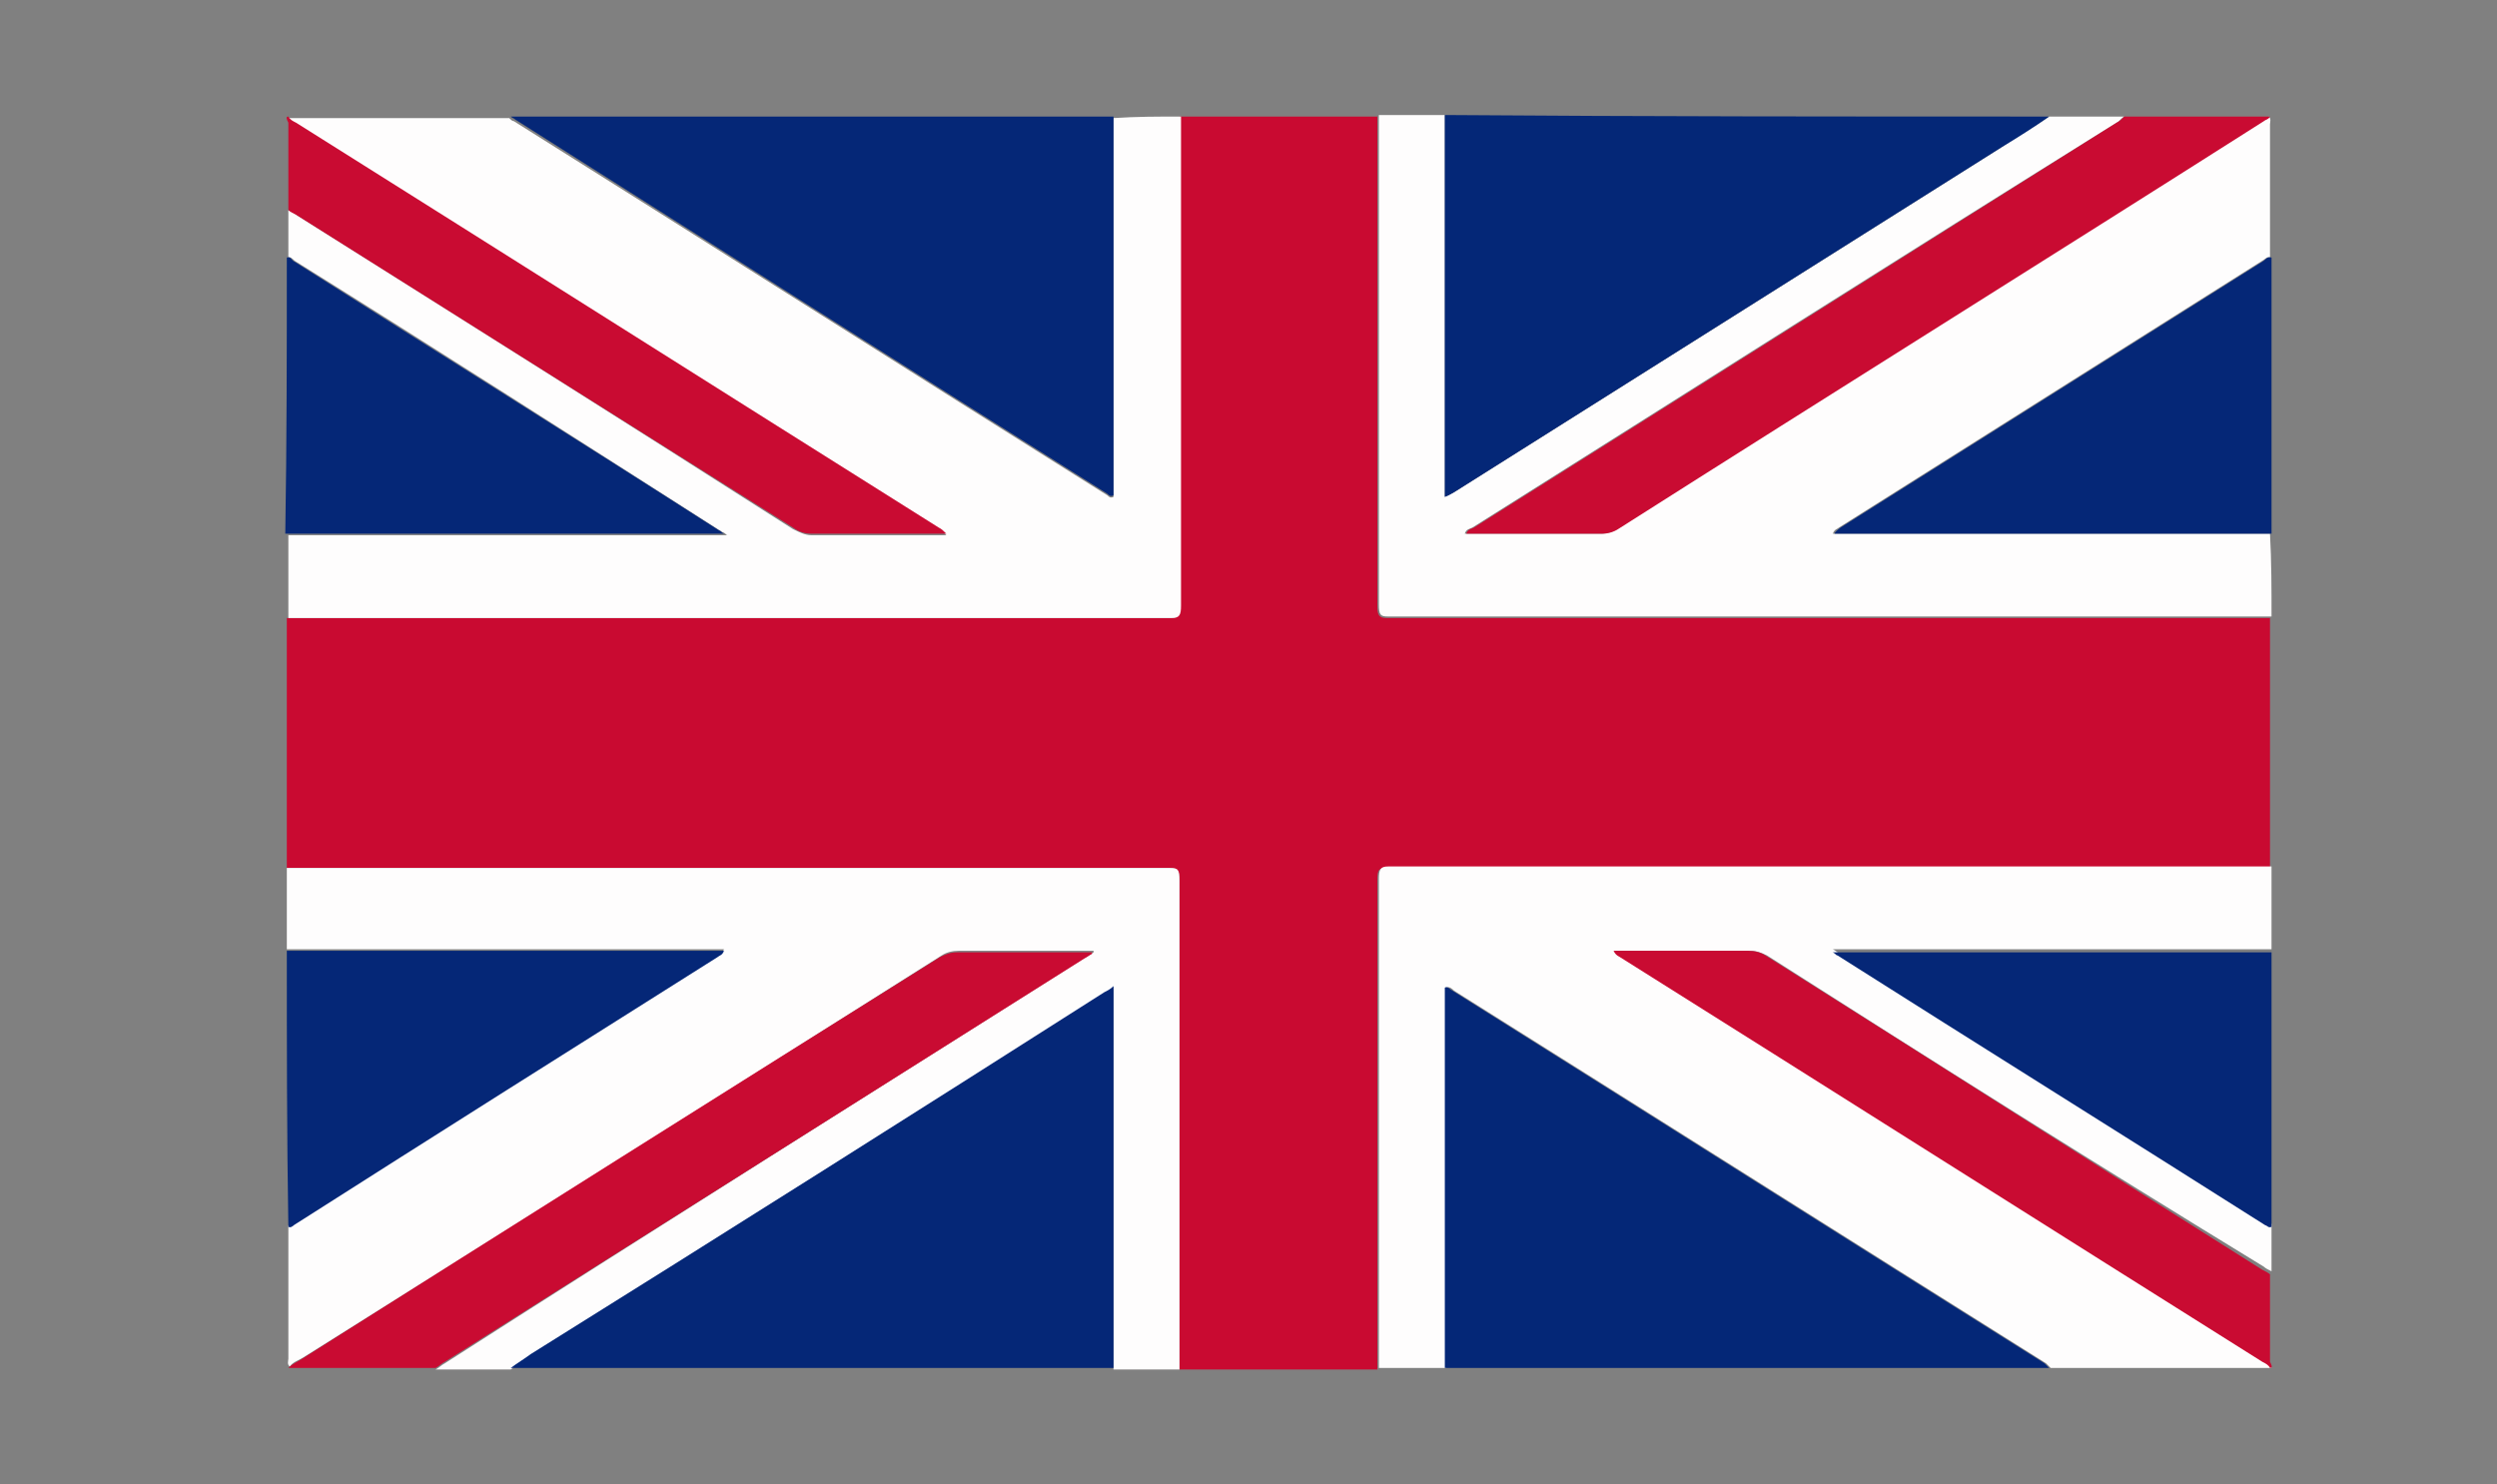
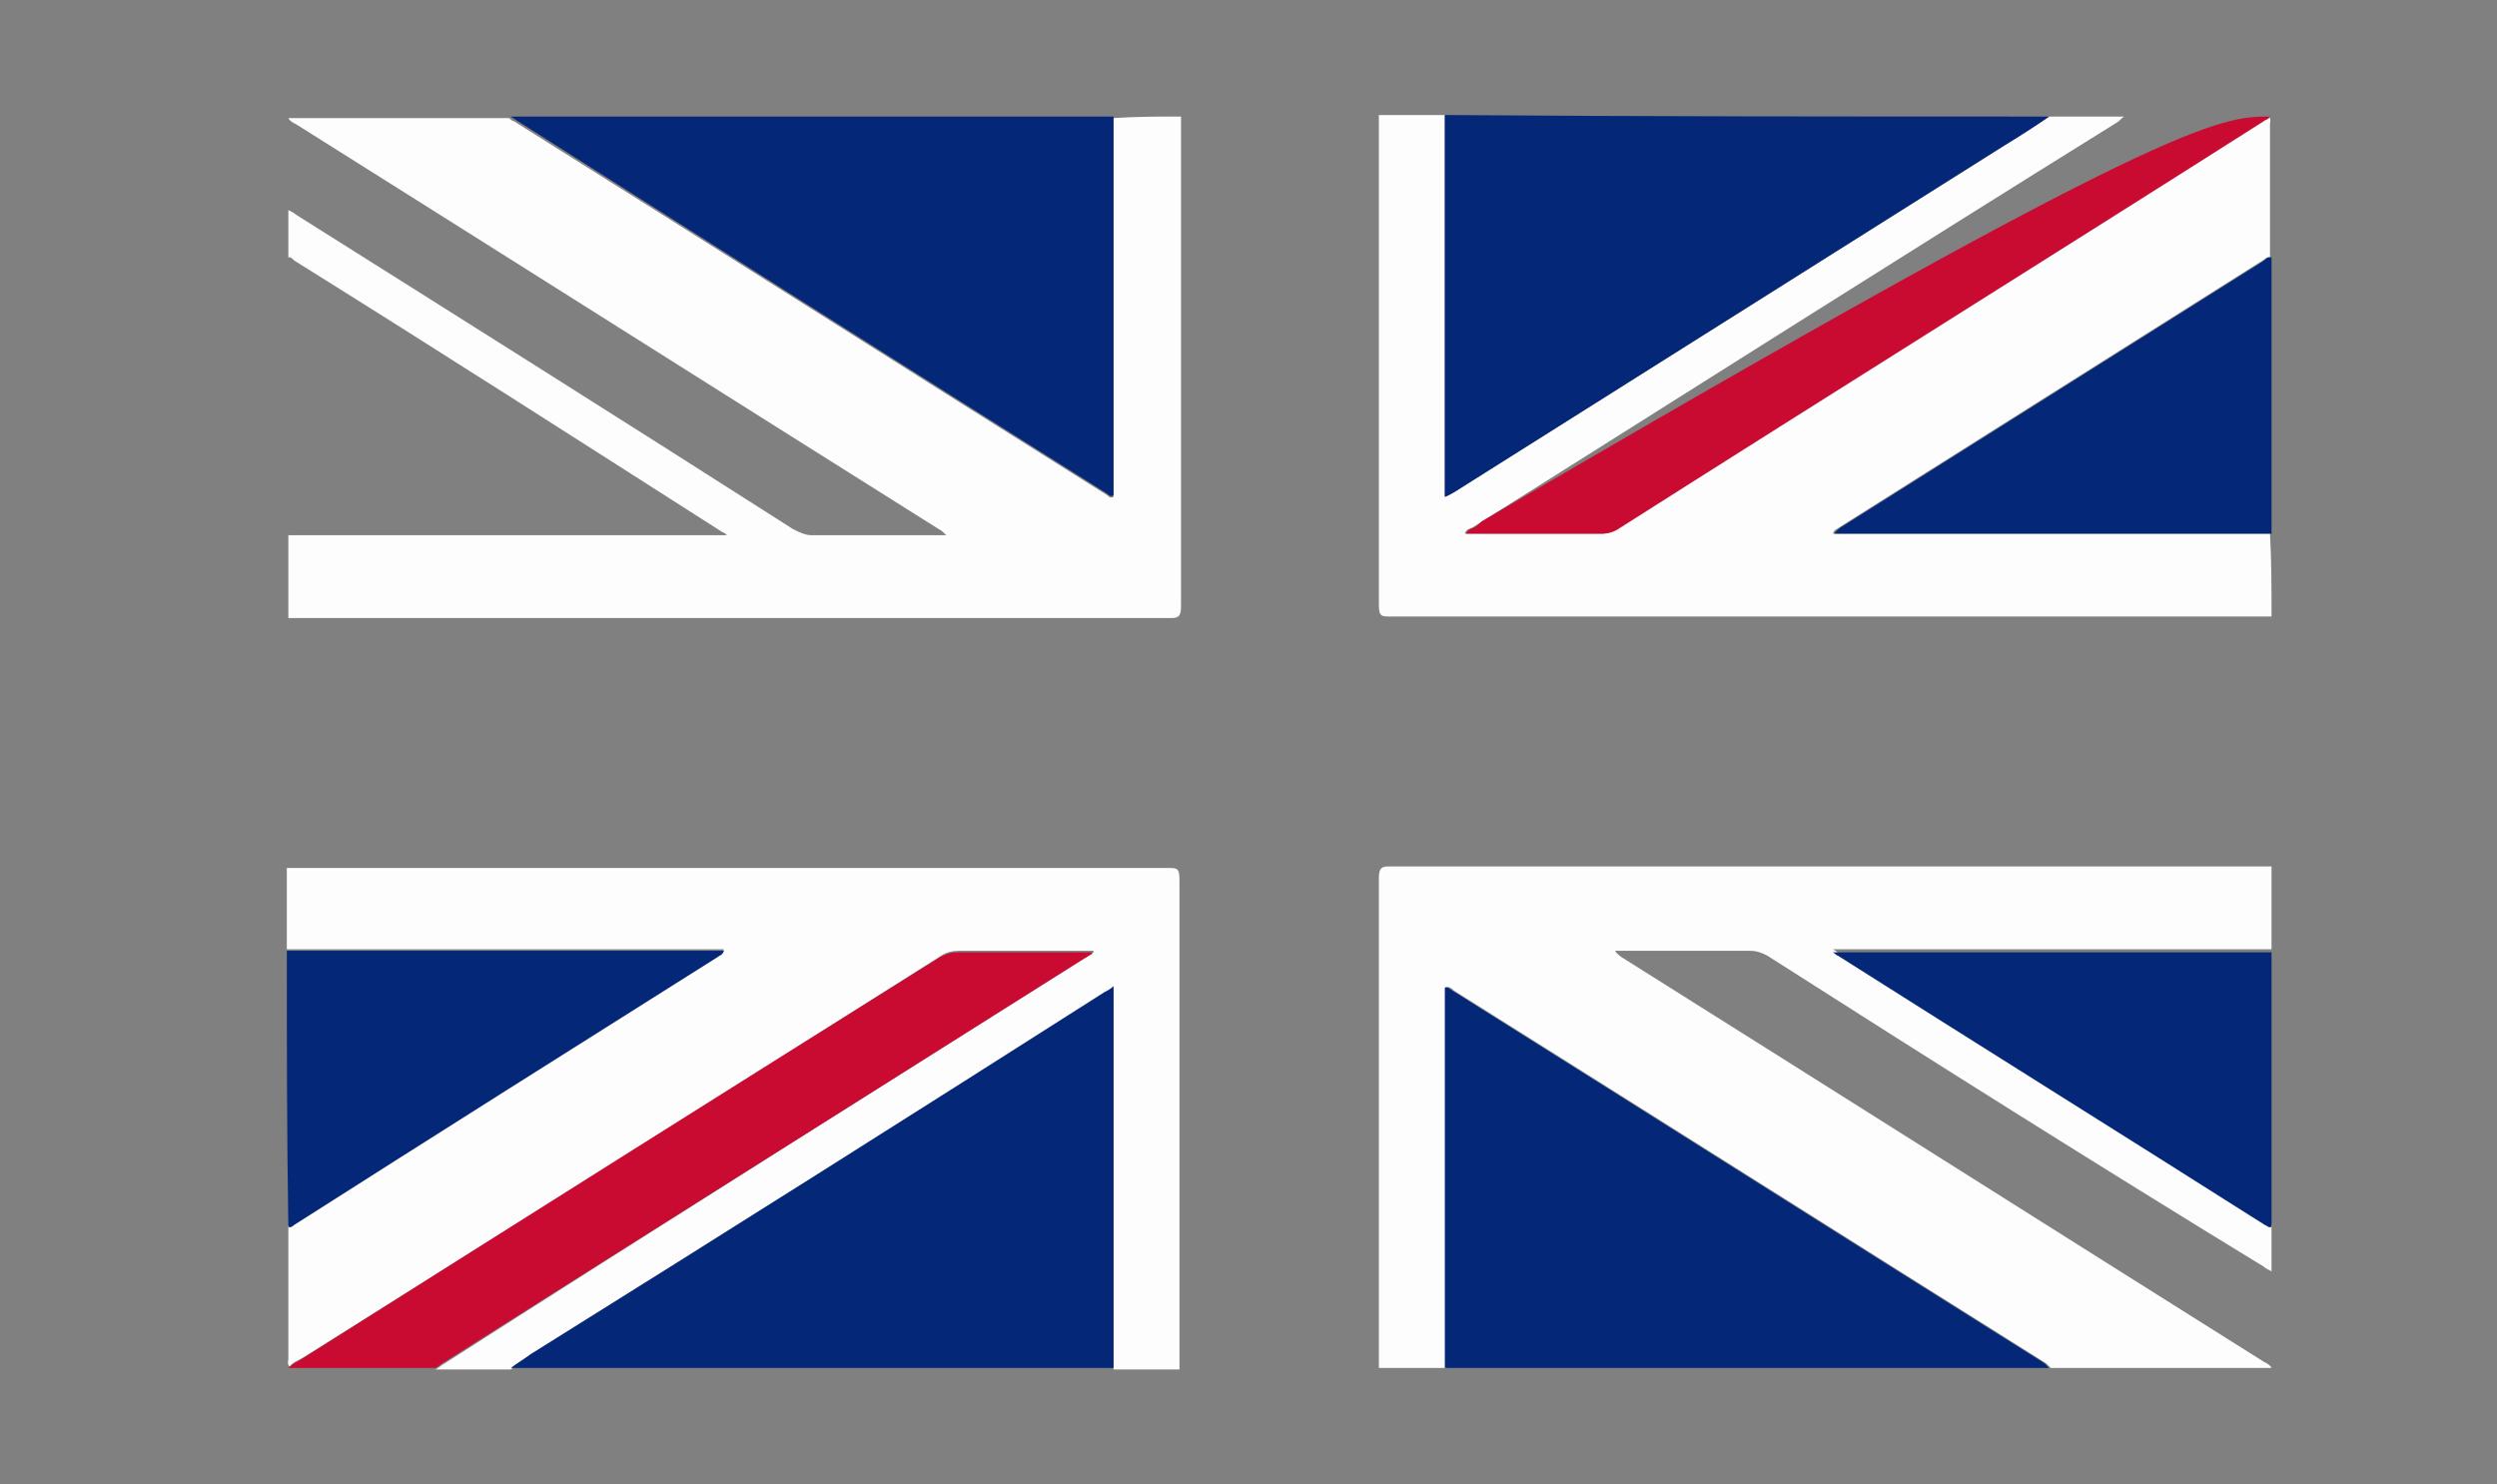
<svg xmlns="http://www.w3.org/2000/svg" version="1.1" id="Capa_1" x="0px" y="0px" viewBox="0 0 162.8 96.8" style="enable-background:new 0 0 162.8 96.8;" xml:space="preserve">
  <rect x="0" y="0" width="162.8" height="96.8" fill="#808080" stroke="none" />
  <style type="text/css">
	.st0{fill:#C90A31;}
	.st1{fill:#FEFDFD;}
	.st2{fill:#052777;}
	.st3{fill:#042777;}
	.st4{fill:#C90B32;}
</style>
  <g>
-     <path class="st0" d="M18.7,56.6c0-5.4,0-10.9,0-16.3c19.2,0,38.4,0,57.6,0c0.5,0,0.6-0.1,0.6-0.8c0-10.6,0-21.3,0-31.9   c4.3,0,8.6,0,12.9,0c0,10.6,0,21.3,0,31.9c0,0.6,0.1,0.8,0.6,0.8c19.2,0,38.4,0,57.6,0c0,5.4,0,10.9,0,16.3c-19.2,0-38.4,0-57.6,0   c-0.5,0-0.6,0.1-0.6,0.8c0,10.6,0,21.3,0,31.9c-4.3,0-8.6,0-12.9,0c0-10.6,0-21.3,0-31.9c0-0.6-0.1-0.8-0.6-0.8   C57.2,56.6,37.9,56.6,18.7,56.6z" />
    <path class="st1" d="M77,7.6c0,10.6,0,21.3,0,31.9c0,0.6-0.1,0.8-0.6,0.8c-19.2,0-38.4,0-57.6,0c0-1.8,0-3.6,0-5.4   c9.5,0,19,0,28.6,0c-0.2-0.2-0.3-0.2-0.3-0.2C37.7,28.7,28.5,22.8,19.2,17c-0.1-0.1-0.3-0.3-0.4-0.2c0-1,0-2.1,0-3.1   c0.2,0.1,0.4,0.2,0.5,0.3c10.8,6.8,21.6,13.6,32.4,20.5c0.4,0.2,0.8,0.4,1.2,0.4c2.8,0,5.5,0,8.3,0c0.2,0,0.3,0,0.5,0   c-0.2-0.2-0.3-0.3-0.5-0.4c-14-8.8-27.9-17.6-41.9-26.4c-0.2-0.1-0.4-0.2-0.5-0.4c4.8,0,9.6,0,14.4,0c0.1,0.1,0.2,0.2,0.3,0.2   c12.9,8.1,25.8,16.3,38.7,24.4c0.1,0.1,0.2,0.2,0.4,0.1c0-8.2,0-16.5,0-24.7C74.1,7.6,75.5,7.6,77,7.6z" />
    <path class="st1" d="M89.9,89.2c0-10.6,0-21.3,0-31.9c0-0.6,0.1-0.8,0.6-0.8c19.2,0,38.4,0,57.6,0c0,1.8,0,3.6,0,5.4   c-9.5,0-19,0-28.6,0c0.2,0.1,0.3,0.2,0.3,0.2c9.3,5.9,18.6,11.7,27.9,17.6c0.1,0.1,0.2,0.3,0.4,0.1c0,1,0,2.1,0,3.1   c-0.2-0.1-0.4-0.2-0.5-0.3C136.8,76,126,69.2,115.2,62.3c-0.4-0.2-0.7-0.3-1.1-0.3c-2.8,0-5.5,0-8.3,0c-0.2,0-0.3,0-0.5,0   c0.1,0.2,0.3,0.3,0.4,0.4c14,8.8,27.9,17.6,41.9,26.4c0.2,0.1,0.4,0.2,0.5,0.4c-4.8,0-9.6,0-14.4,0c-0.1-0.1-0.2-0.2-0.3-0.3   c-12.9-8.1-25.7-16.2-38.6-24.3c-0.1-0.1-0.3-0.3-0.5-0.2c0,8.2,0,16.5,0,24.8C92.8,89.2,91.3,89.2,89.9,89.2z" />
    <path class="st1" d="M148.1,40.2c-19.2,0-38.4,0-57.6,0c-0.5,0-0.6-0.1-0.6-0.8c0-10.6,0-21.3,0-31.9c1.4,0,2.9,0,4.3,0   c0,8.3,0,16.5,0,24.9c0.2-0.1,0.4-0.2,0.6-0.3c11.9-7.5,23.8-15,35.7-22.5c1-0.7,2.1-1.3,3.1-2c1.6,0,3.2,0,4.9,0   c-0.2,0.1-0.3,0.3-0.5,0.4C124,16.7,110,25.6,96,34.4c-0.2,0.1-0.4,0.1-0.5,0.4c3,0,5.9,0,8.9,0c0.4,0,0.7-0.1,1-0.3   c14-8.9,28.1-17.7,42.1-26.6c0.2-0.1,0.3-0.1,0.4-0.3c0.2,0.1,0.1,0.4,0.1,0.5c0,2.9,0,5.8,0,8.7c-0.2-0.1-0.3,0.1-0.5,0.2   c-9.2,5.8-18.4,11.6-27.6,17.4c-0.1,0.1-0.3,0.1-0.4,0.4c9.5,0,19,0,28.5,0C148.1,36.6,148.1,38.4,148.1,40.2z" />
    <path class="st1" d="M18.7,56.6c19.2,0,38.4,0,57.6,0c0.5,0,0.6,0.1,0.6,0.8c0,10.6,0,21.3,0,31.9c-1.4,0-2.9,0-4.3,0   c0-8.3,0-16.5,0-24.9c-0.3,0.2-0.4,0.3-0.6,0.4c-12.5,7.9-24.9,15.7-37.4,23.6c-0.4,0.3-0.9,0.6-1.3,0.9c-1.6,0-3.2,0-4.9,0   c0.2-0.1,0.4-0.3,0.6-0.4C42.9,80,56.9,71.2,70.8,62.4c0.2-0.1,0.3-0.2,0.5-0.3c0,0,0-0.1,0-0.1c-0.2,0-0.3,0-0.5,0   c-2.8,0-5.5,0-8.3,0c-0.4,0-0.8,0.1-1.1,0.3c-13.9,8.8-27.7,17.5-41.6,26.2c-0.3,0.2-0.7,0.3-0.9,0.6c-0.2-0.1-0.1-0.4-0.1-0.5   c0-2.9,0-5.8,0-8.7c0.2,0.1,0.4-0.1,0.5-0.2c9.2-5.8,18.3-11.6,27.5-17.4c0.1-0.1,0.3-0.1,0.4-0.4c-9.5,0-19,0-28.5,0   C18.7,60.2,18.7,58.4,18.7,56.6z" />
    <path class="st2" d="M72.6,7.6c0,8.3,0,16.5,0,24.7c-0.2,0.1-0.3,0-0.4-0.1C59.3,24.1,46.4,15.9,33.6,7.8c-0.1-0.1-0.2-0.1-0.3-0.2   C46.4,7.6,59.5,7.6,72.6,7.6z" />
    <path class="st3" d="M133.6,7.6c-1,0.7-2.1,1.4-3.1,2c-11.9,7.5-23.8,15-35.7,22.5c-0.2,0.1-0.3,0.2-0.6,0.3c0-8.3,0-16.6,0-24.9   C107.3,7.6,120.4,7.6,133.6,7.6z" />
    <path class="st2" d="M33.3,89.2c0.4-0.3,0.9-0.6,1.3-0.9C47.1,80.5,59.6,72.6,72,64.7c0.2-0.1,0.4-0.2,0.6-0.4c0,8.3,0,16.6,0,24.9   C59.5,89.2,46.4,89.2,33.3,89.2z" />
    <path class="st3" d="M94.2,89.2c0-8.3,0-16.5,0-24.8c0.2-0.1,0.3,0.1,0.5,0.2c12.9,8.1,25.7,16.2,38.6,24.3   c0.1,0.1,0.2,0.2,0.3,0.3C120.4,89.2,107.3,89.2,94.2,89.2z" />
-     <path class="st4" d="M148,7.6c-0.1,0.2-0.3,0.2-0.4,0.3c-14,8.9-28.1,17.7-42.1,26.6c-0.3,0.2-0.7,0.3-1,0.3c-2.9,0-5.9,0-8.9,0   c0.1-0.3,0.3-0.3,0.5-0.4c14-8.8,27.9-17.6,41.9-26.4c0.2-0.1,0.3-0.2,0.5-0.4C141.6,7.6,144.8,7.6,148,7.6z" />
+     <path class="st4" d="M148,7.6c-0.1,0.2-0.3,0.2-0.4,0.3c-14,8.9-28.1,17.7-42.1,26.6c-0.3,0.2-0.7,0.3-1,0.3c-2.9,0-5.9,0-8.9,0   c0.1-0.3,0.3-0.3,0.5-0.4c0.2-0.1,0.3-0.2,0.5-0.4C141.6,7.6,144.8,7.6,148,7.6z" />
    <path class="st4" d="M18.8,89.2c0.3-0.3,0.6-0.4,0.9-0.6c13.9-8.8,27.7-17.5,41.6-26.2c0.4-0.2,0.7-0.3,1.1-0.3c2.8,0,5.5,0,8.3,0   c0.2,0,0.3,0,0.5,0c0,0,0,0.1,0,0.1c-0.2,0.1-0.3,0.2-0.5,0.3C56.9,71.2,42.9,80,29,88.8c-0.2,0.1-0.4,0.3-0.6,0.4   C25.2,89.2,22,89.2,18.8,89.2z" />
-     <path class="st2" d="M18.7,16.8c0.2-0.1,0.3,0.1,0.4,0.2c9.3,5.9,18.6,11.7,27.8,17.6c0.1,0,0.1,0.1,0.3,0.2c-9.6,0-19.1,0-28.6,0   C18.7,28.8,18.7,22.8,18.7,16.8z" />
    <path class="st2" d="M148.1,34.8c-9.5,0-19,0-28.5,0c0.1-0.2,0.3-0.3,0.4-0.4c9.2-5.8,18.4-11.6,27.6-17.4c0.1-0.1,0.3-0.3,0.5-0.2   C148.1,22.8,148.1,28.8,148.1,34.8z" />
    <path class="st2" d="M18.7,62c9.5,0,19,0,28.5,0c-0.1,0.3-0.3,0.3-0.4,0.4C37.6,68.2,28.4,74,19.3,79.8c-0.2,0.1-0.3,0.3-0.5,0.2   C18.7,74,18.7,68,18.7,62z" />
    <path class="st2" d="M148.1,80c-0.2,0.1-0.3-0.1-0.4-0.1c-9.3-5.9-18.6-11.7-27.9-17.6c-0.1,0-0.1-0.1-0.3-0.2c9.6,0,19.1,0,28.6,0   C148.1,68,148.1,74,148.1,80z" />
-     <path class="st4" d="M18.8,7.6c0.1,0.2,0.3,0.3,0.5,0.4c14,8.8,27.9,17.6,41.9,26.4c0.2,0.1,0.3,0.2,0.5,0.4c-0.2,0-0.3,0-0.5,0   c-2.8,0-5.5,0-8.3,0c-0.4,0-0.8-0.1-1.2-0.4C40.9,27.6,30.1,20.8,19.3,14c-0.2-0.1-0.4-0.2-0.5-0.3c0-1.9,0-3.8,0-5.7   C18.7,7.8,18.6,7.6,18.8,7.6z" />
-     <path class="st4" d="M148,89.2c-0.1-0.2-0.3-0.3-0.5-0.4c-14-8.8-27.9-17.6-41.9-26.4c-0.2-0.1-0.3-0.2-0.4-0.4c0.2,0,0.3,0,0.5,0   c2.8,0,5.5,0,8.3,0c0.4,0,0.8,0.1,1.1,0.3c10.8,6.8,21.6,13.7,32.4,20.5c0.2,0.1,0.4,0.2,0.5,0.3c0,1.9,0,3.8,0,5.7   C148.1,89,148.2,89.2,148,89.2z" />
  </g>
</svg>